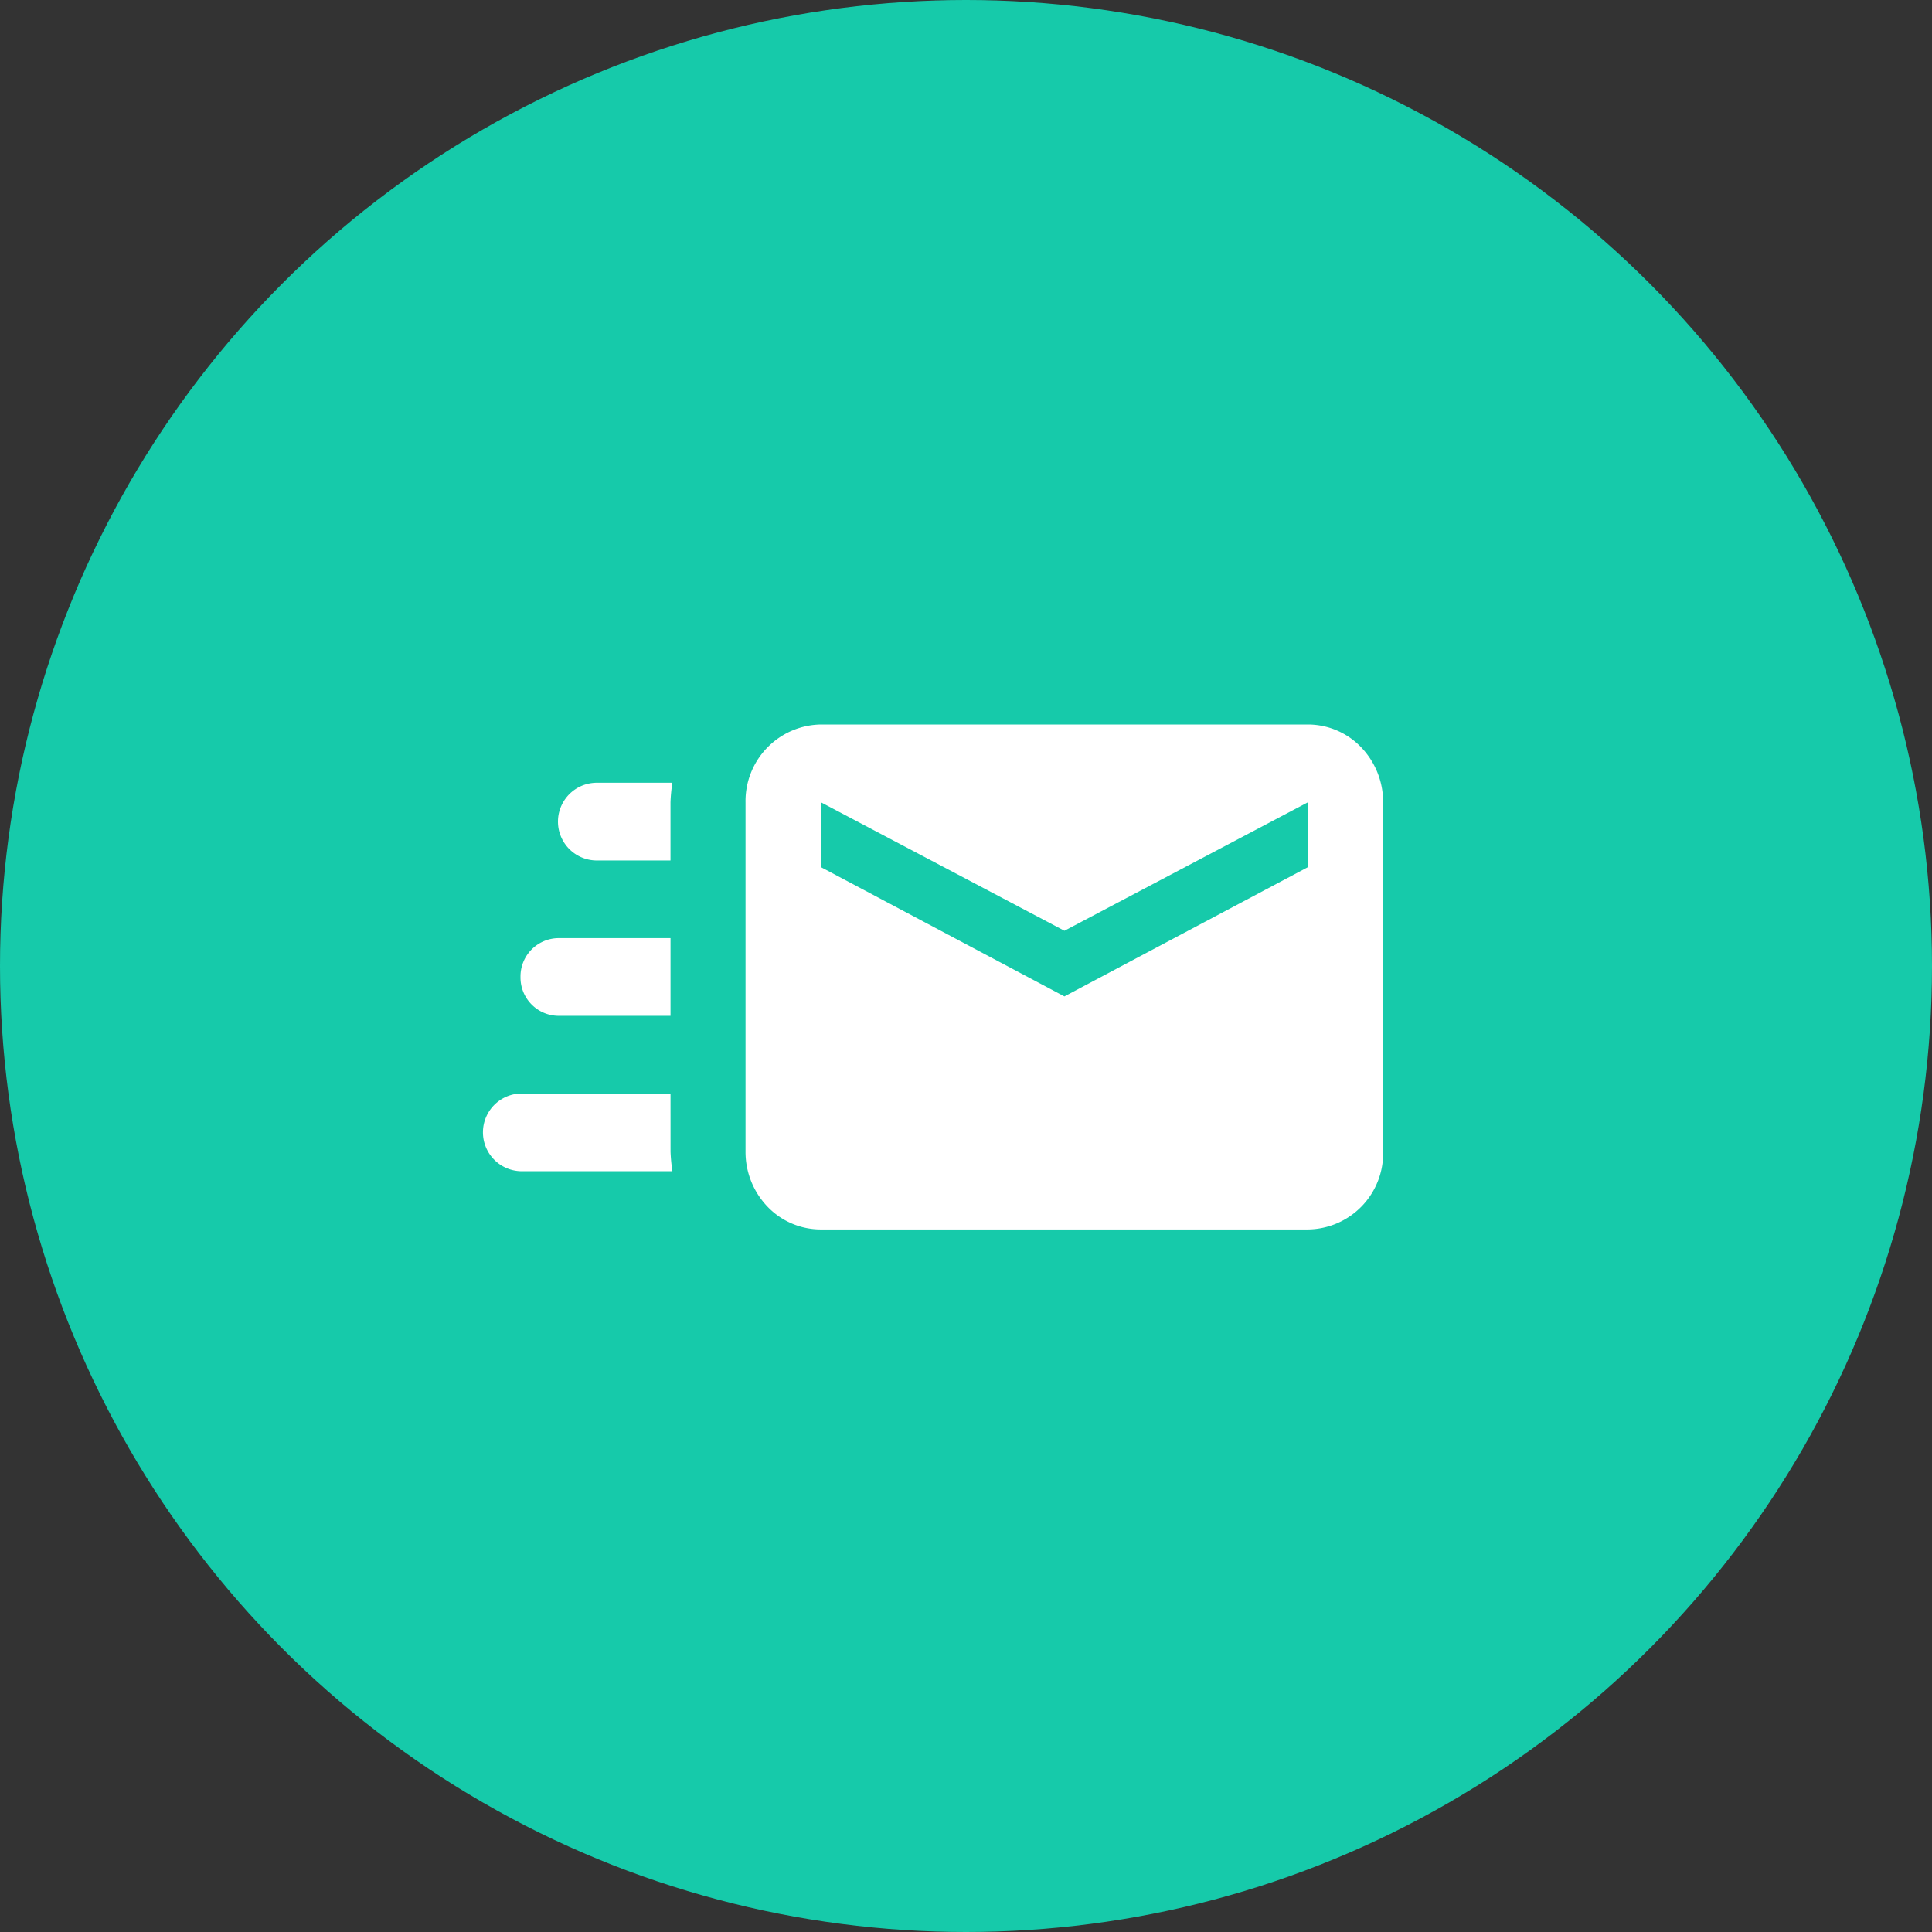
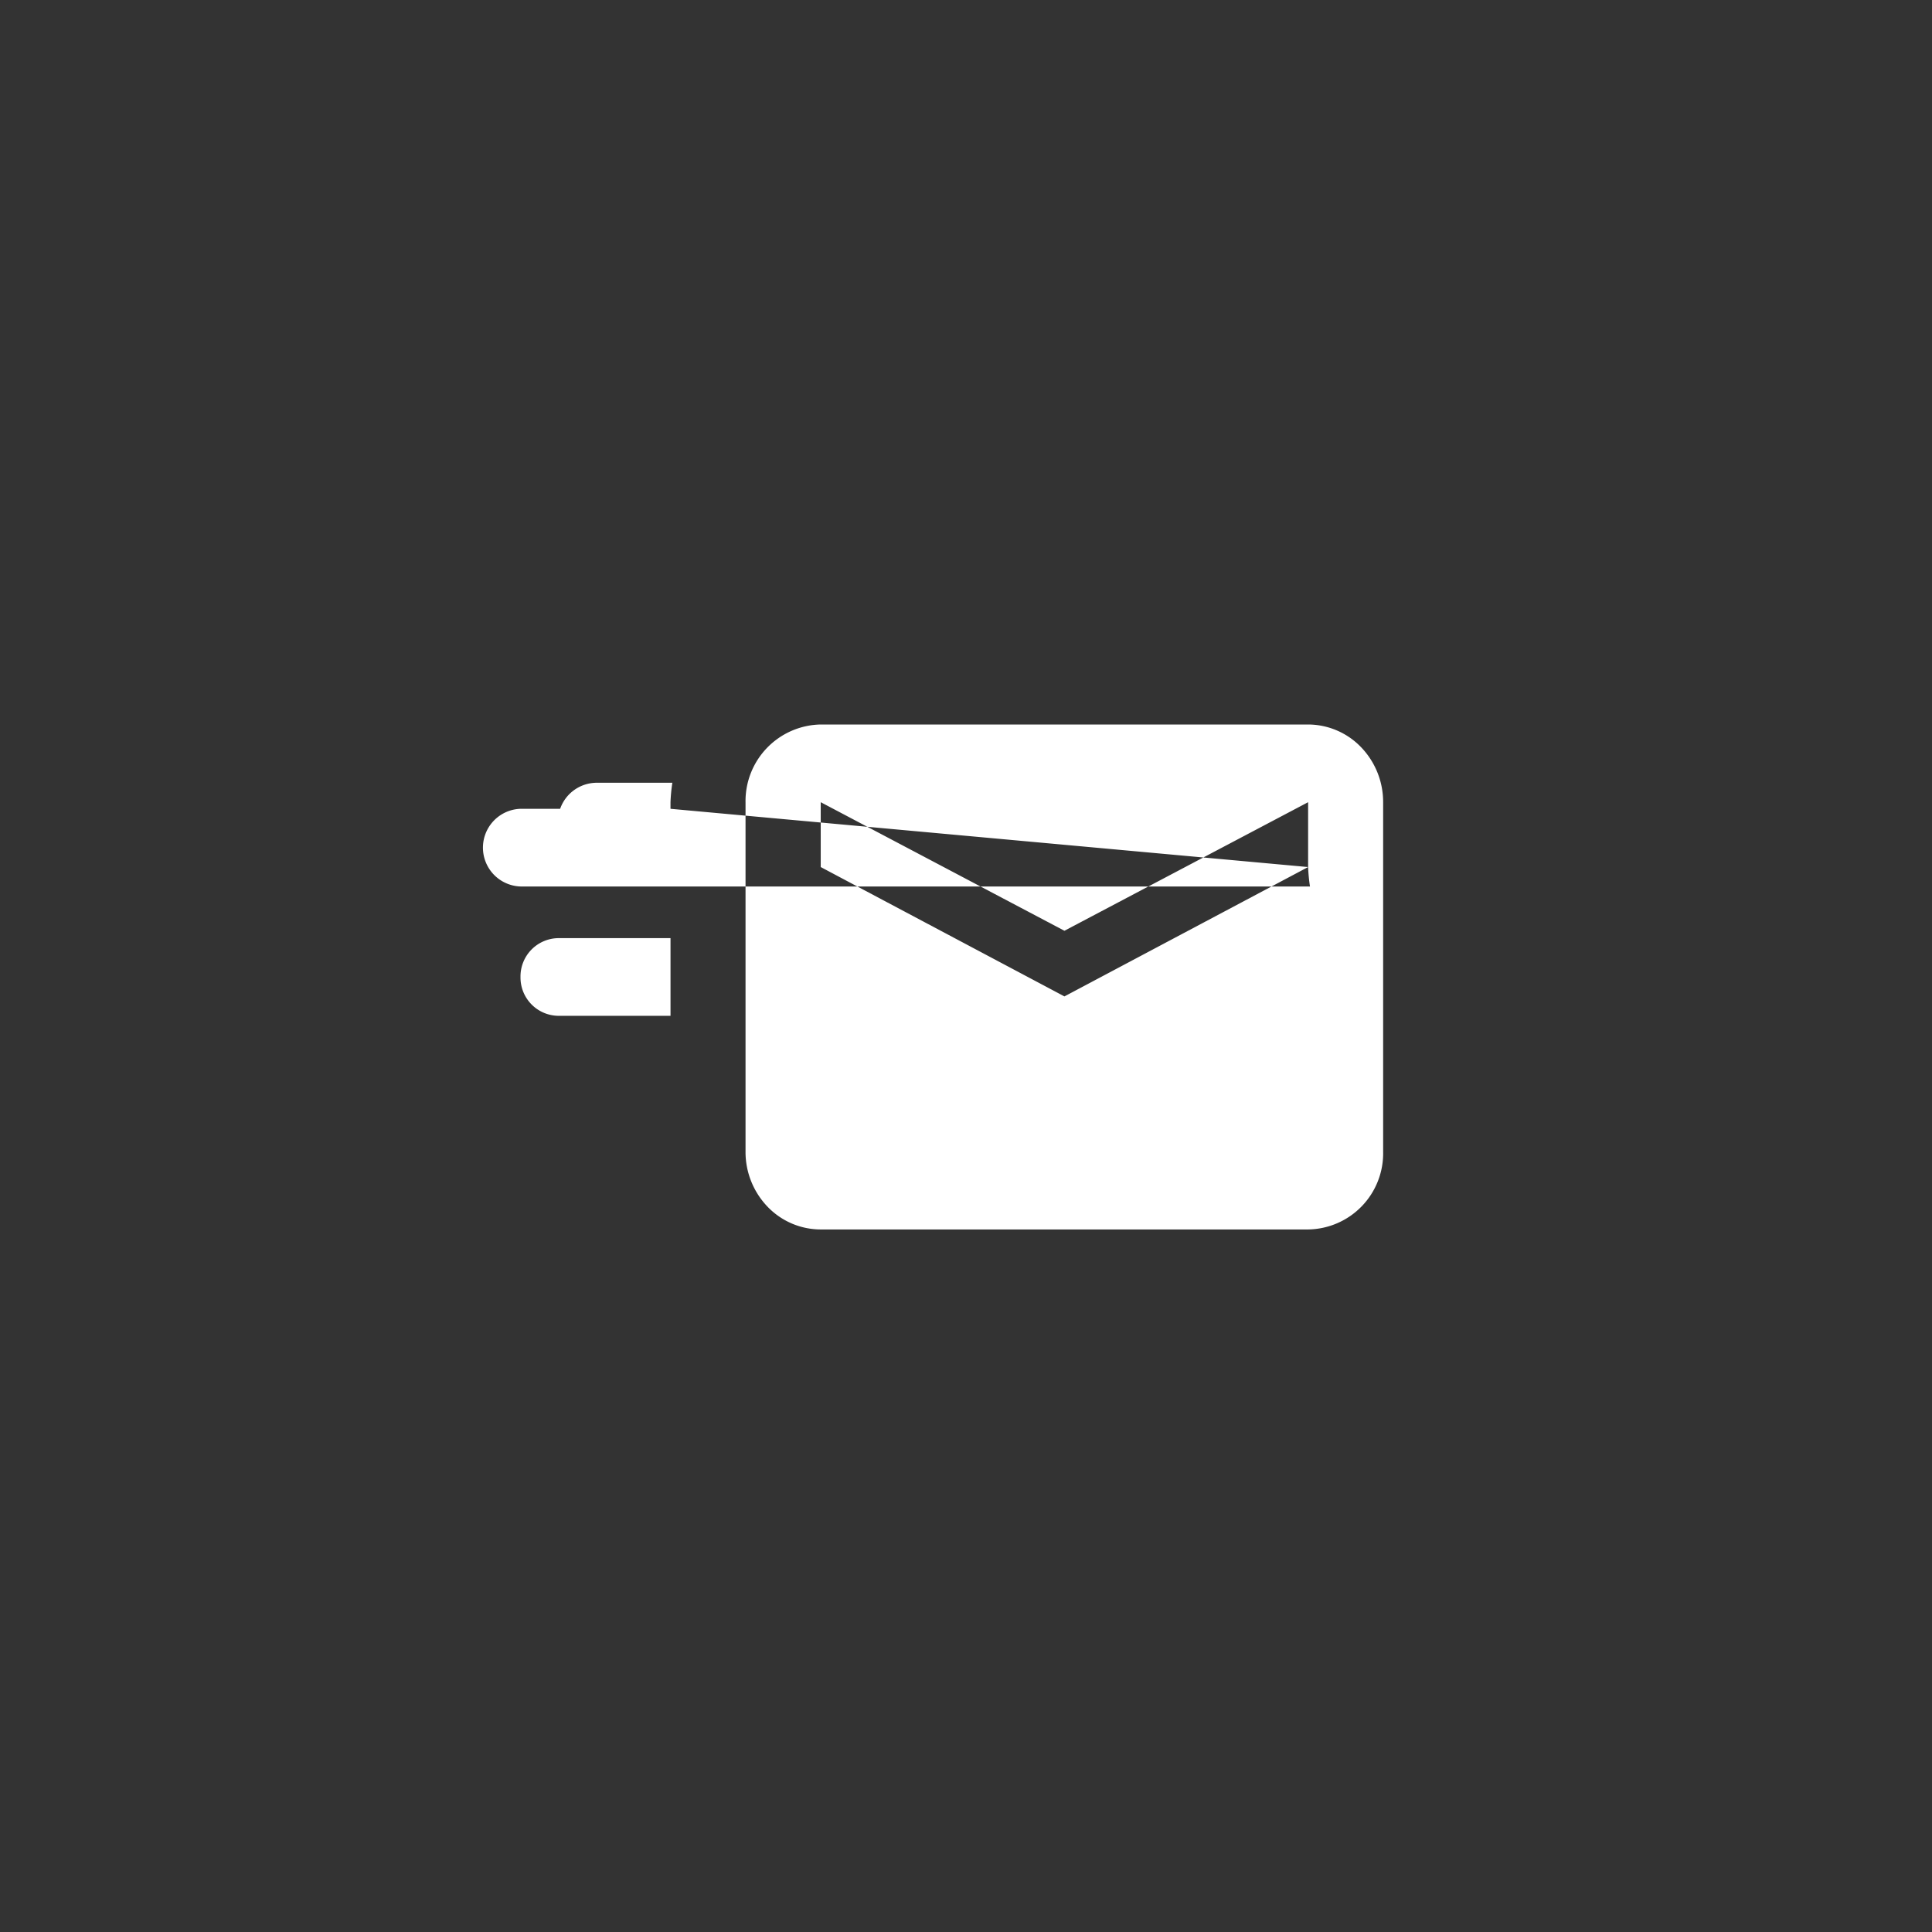
<svg xmlns="http://www.w3.org/2000/svg" id="Group_37377" data-name="Group 37377" width="88" height="88" viewBox="0 0 88 88">
  <rect x="0" y="0" width="88" height="88" fill="#333333" stroke="none" />
-   <circle id="Ellipse_2" data-name="Ellipse 2" cx="44" cy="44" r="44" fill="#16caaa" />
-   <path id="Path_4" data-name="Path 4" d="M59.583,33H37.375a3.489,3.489,0,0,0-3.417,3.539V52.461a3.6,3.6,0,0,0,1,2.5A3.358,3.358,0,0,0,37.375,56H59.583A3.467,3.467,0,0,0,63,52.461V36.539a3.6,3.6,0,0,0-1-2.5A3.358,3.358,0,0,0,59.583,33Zm0,6.493-11.1,5.892-11.1-5.892V36.539l11.1,5.856,11.1-5.856ZM30.542,52.461a7.742,7.742,0,0,0,.085.885H23.708a1.77,1.77,0,0,1,0-3.538h6.833ZM27.125,35.654h3.5a7.742,7.742,0,0,0-.085.885v2.654H27.125a1.77,1.77,0,0,1,0-3.538ZM23.708,44.5a1.745,1.745,0,0,1,1.708-1.769h5.125v3.538H25.417A1.745,1.745,0,0,1,23.708,44.5Z" fill="#fff" />
+   <path id="Path_4" data-name="Path 4" d="M59.583,33H37.375a3.489,3.489,0,0,0-3.417,3.539V52.461a3.6,3.6,0,0,0,1,2.5A3.358,3.358,0,0,0,37.375,56H59.583A3.467,3.467,0,0,0,63,52.461V36.539a3.6,3.6,0,0,0-1-2.5A3.358,3.358,0,0,0,59.583,33Zm0,6.493-11.1,5.892-11.1-5.892V36.539l11.1,5.856,11.1-5.856Za7.742,7.742,0,0,0,.085.885H23.708a1.77,1.77,0,0,1,0-3.538h6.833ZM27.125,35.654h3.5a7.742,7.742,0,0,0-.085.885v2.654H27.125a1.77,1.77,0,0,1,0-3.538ZM23.708,44.5a1.745,1.745,0,0,1,1.708-1.769h5.125v3.538H25.417A1.745,1.745,0,0,1,23.708,44.5Z" fill="#fff" />
</svg>